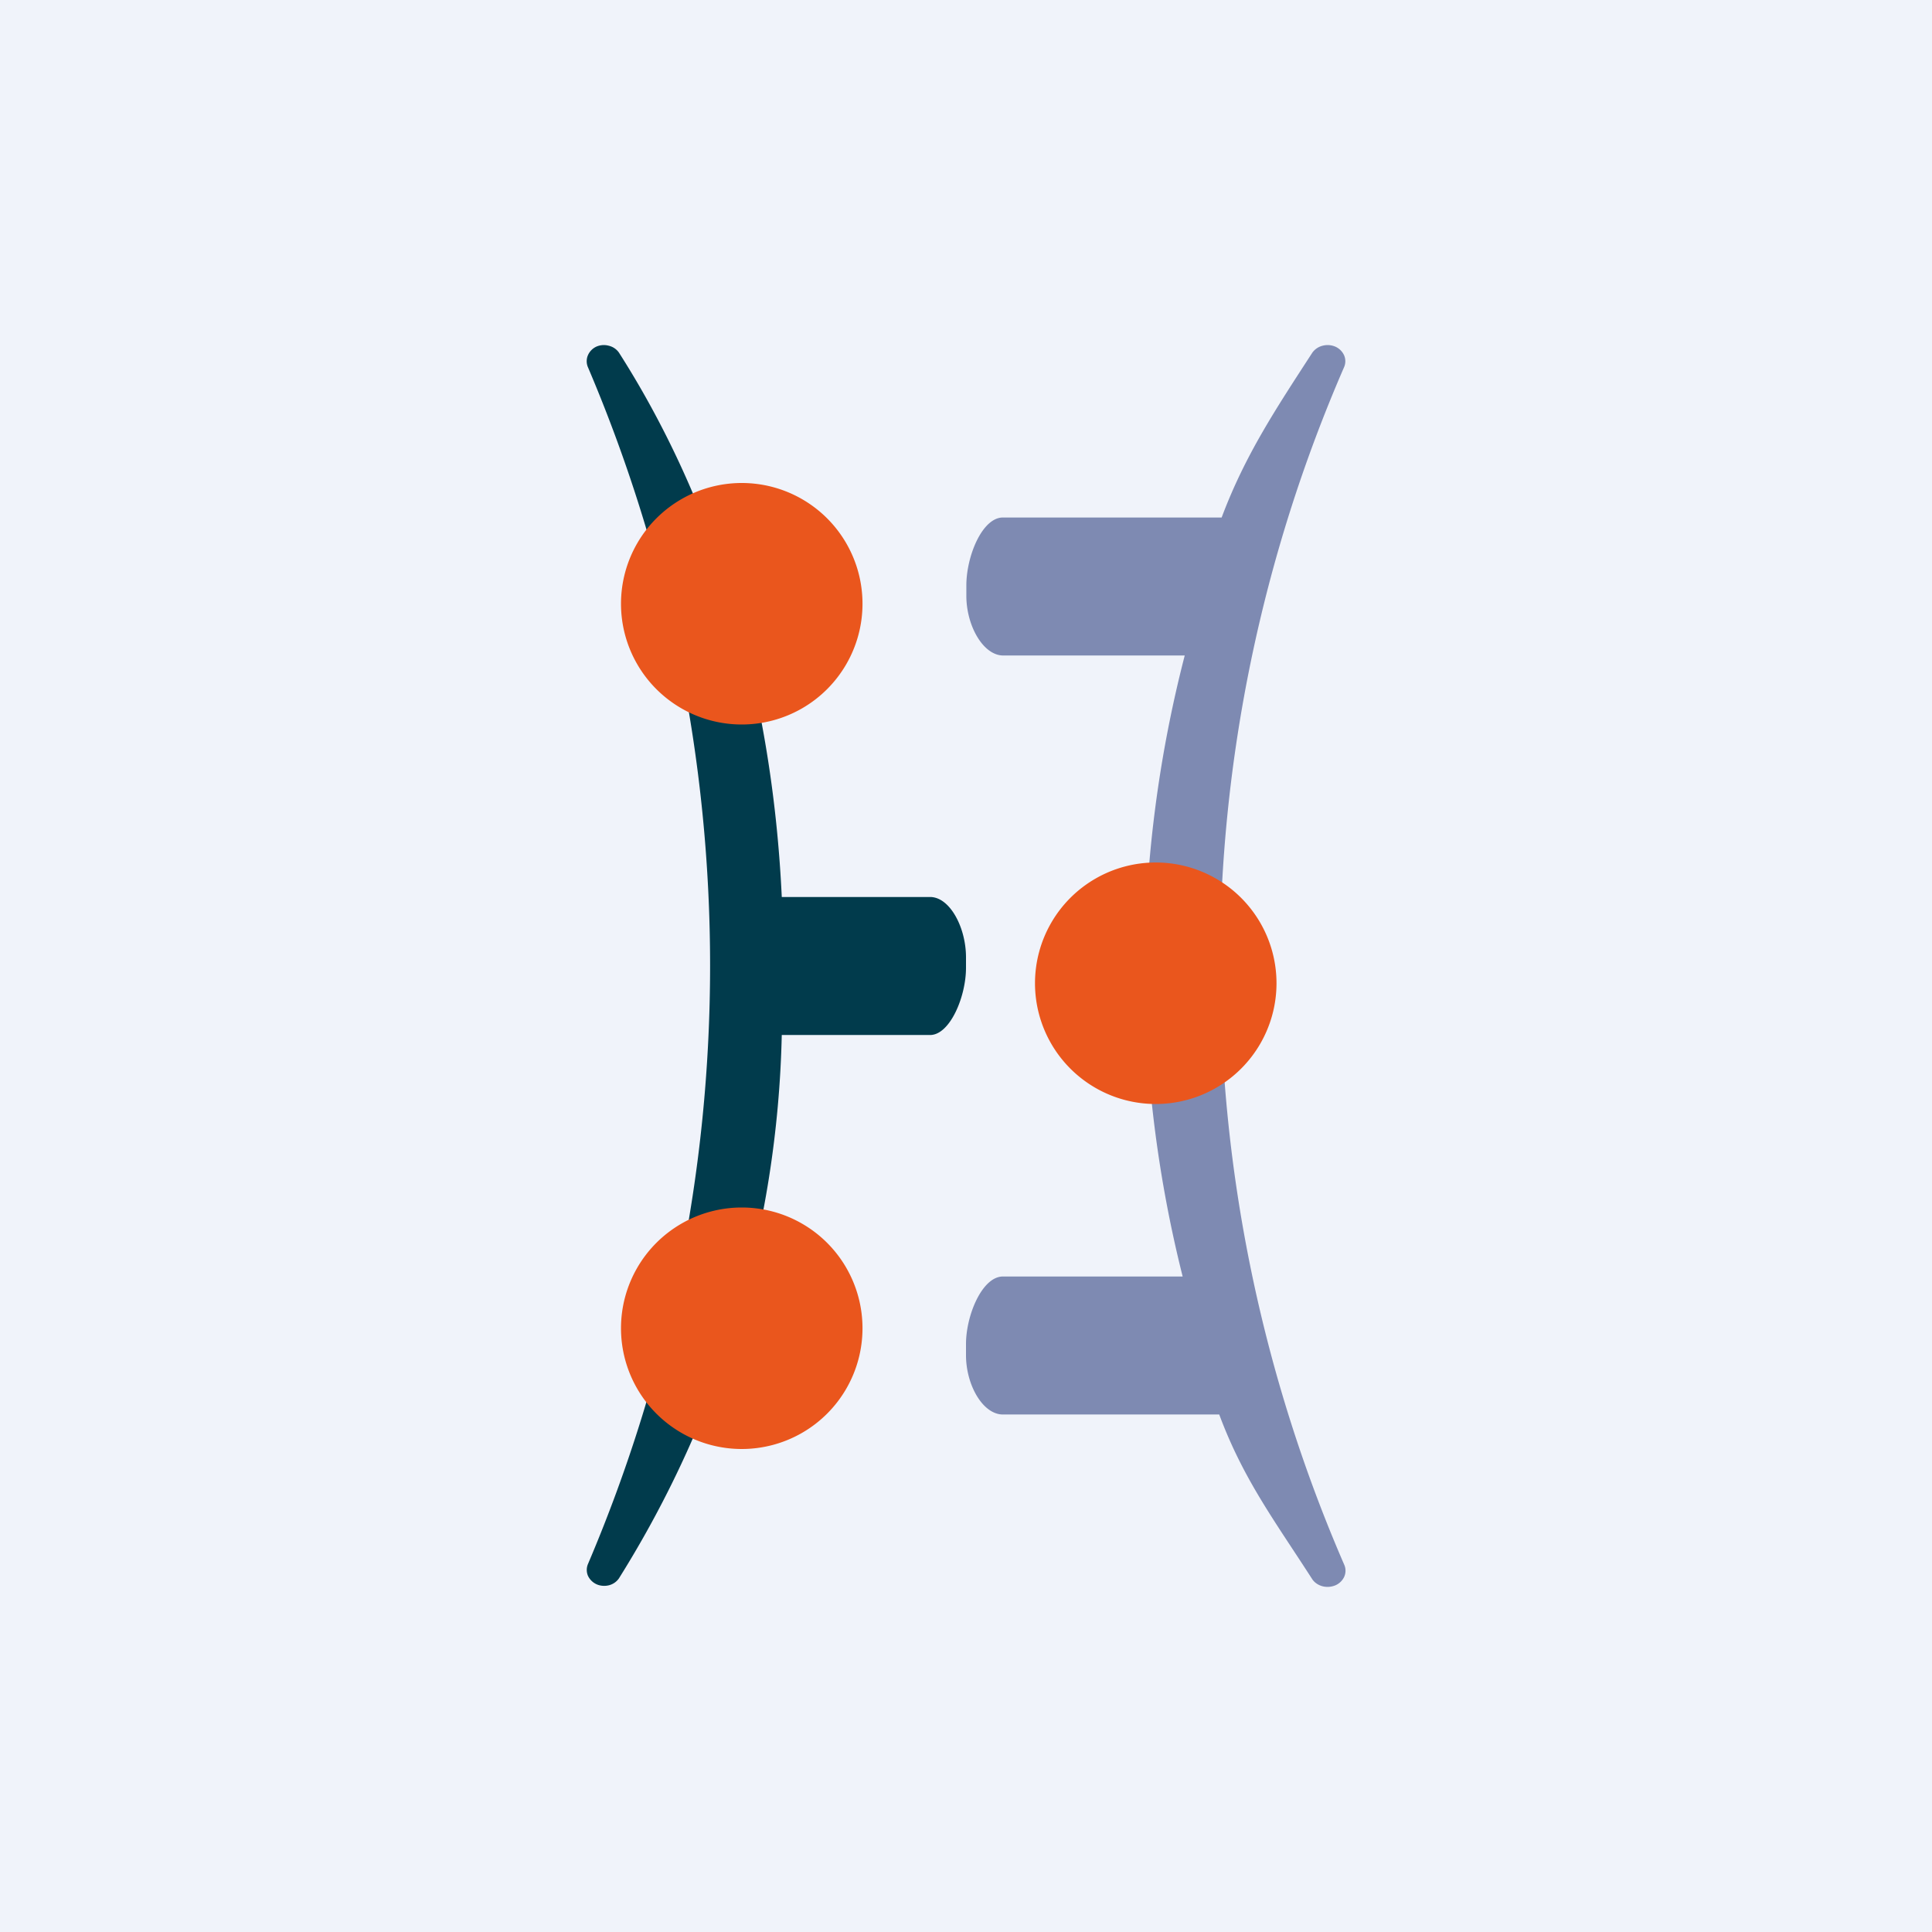
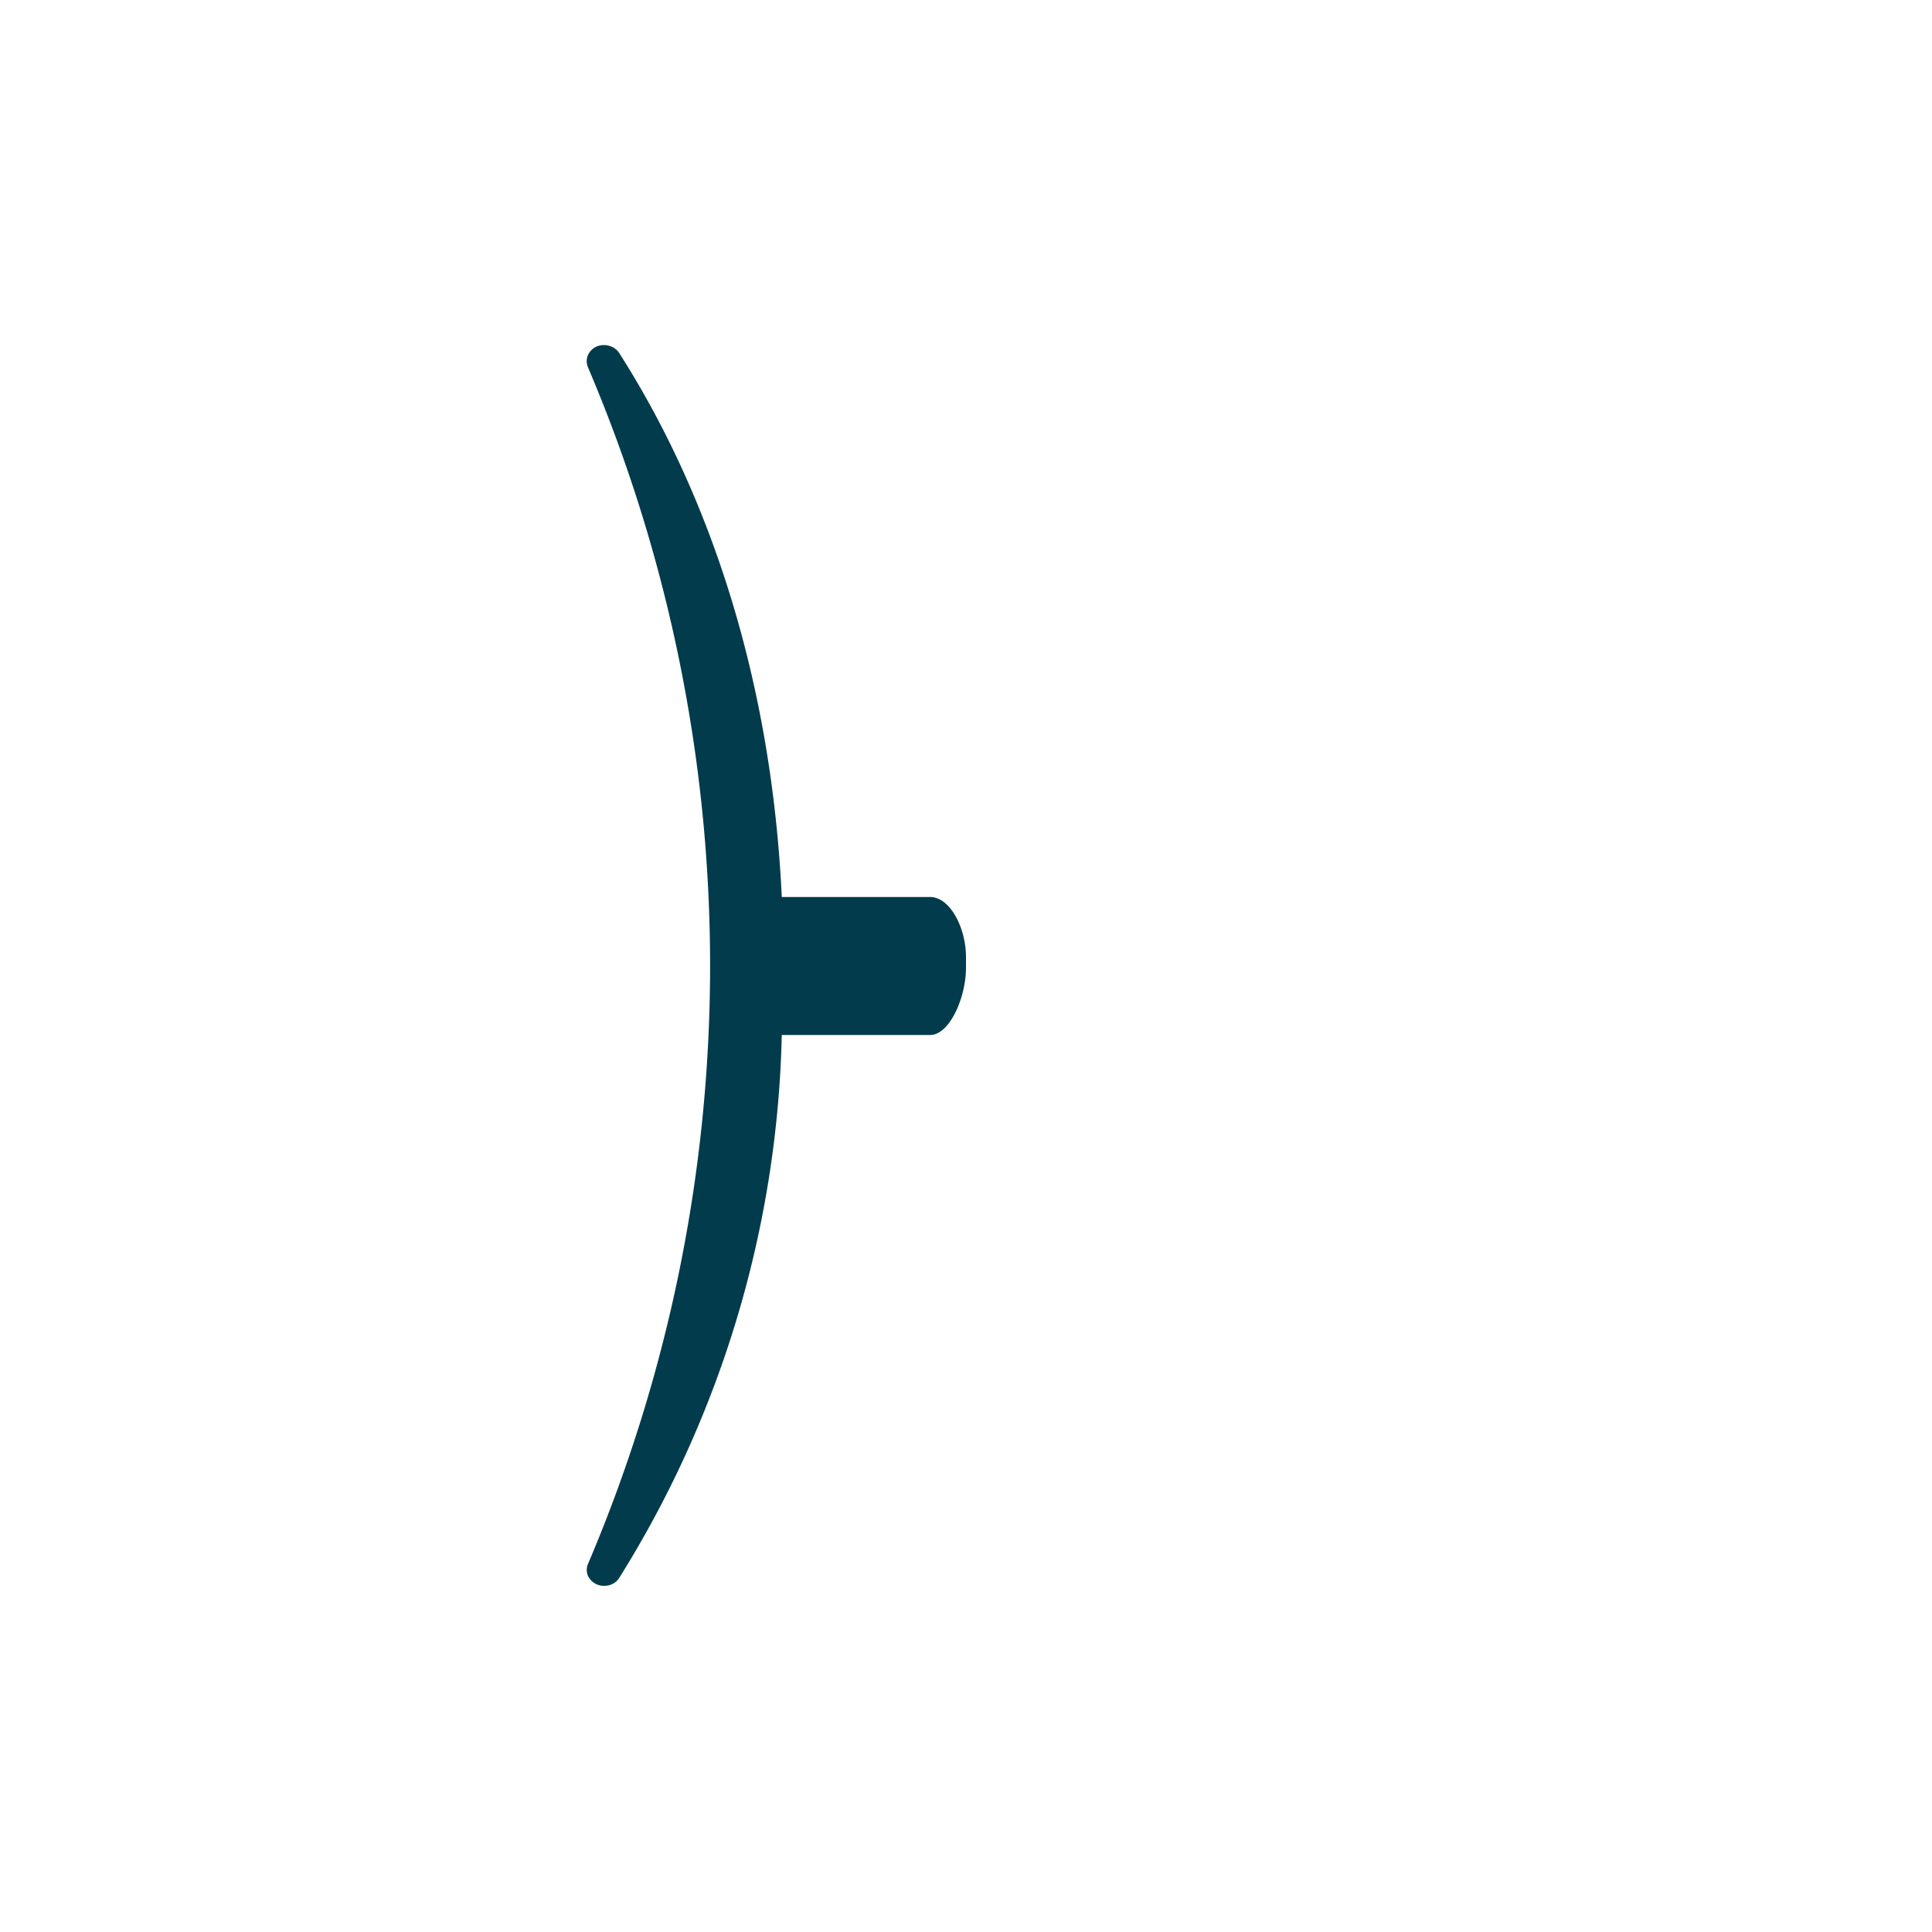
<svg xmlns="http://www.w3.org/2000/svg" width="56" height="56" viewBox="0 0 56 56">
-   <path fill="#F0F3FA" d="M0 0h56v56H0z" />
-   <path d="M35.36 28a43.43 43.43 0 0 1 3.6-17.36.43.43 0 0 0 0-.34.5.5 0 0 0-.25-.25.57.57 0 0 0-.37-.03.52.52 0 0 0-.3.2c-1.07 1.65-1.95 2.97-2.63 4.78h-6.34c-.6 0-1.06 1.12-1.06 1.97v.3c0 .87.49 1.73 1.07 1.73h5.26a36.44 36.44 0 0 0-.06 18h-5.21c-.6 0-1.07 1.12-1.07 1.96v.32c0 .87.49 1.72 1.07 1.72h6.27c.7 1.88 1.6 3.07 2.7 4.78.07.1.18.17.3.2s.25.02.37-.03a.5.5 0 0 0 .25-.24.43.43 0 0 0 .01-.34A43.47 43.47 0 0 1 35.37 28Z" fill="#7E8AB2" />
  <path d="M26.96 26h-4.3c-.29-6.18-2.03-11.57-4.72-15.78a.5.5 0 0 0-.3-.2.54.54 0 0 0-.36.03.49.49 0 0 0-.24.25.44.44 0 0 0 0 .34 44.26 44.26 0 0 1 0 34.7.44.44 0 0 0 0 .33c.05.11.14.2.25.25.11.05.24.06.36.03a.5.5 0 0 0 .29-.2A30.95 30.95 0 0 0 22.66 30h4.3c.57 0 1.04-1.1 1.04-1.95v-.3c0-.87-.47-1.75-1.04-1.75Z" fill="#013B4C" />
-   <path d="M18 17.5a3.5 3.5 0 1 1 7 0 3.5 3.5 0 0 1-7 0ZM30 28.5a3.5 3.5 0 1 1 7 0 3.5 3.5 0 0 1-7 0ZM18 38.5a3.5 3.5 0 1 1 7 0 3.5 3.5 0 0 1-7 0Z" fill="#EA561D" />
</svg>